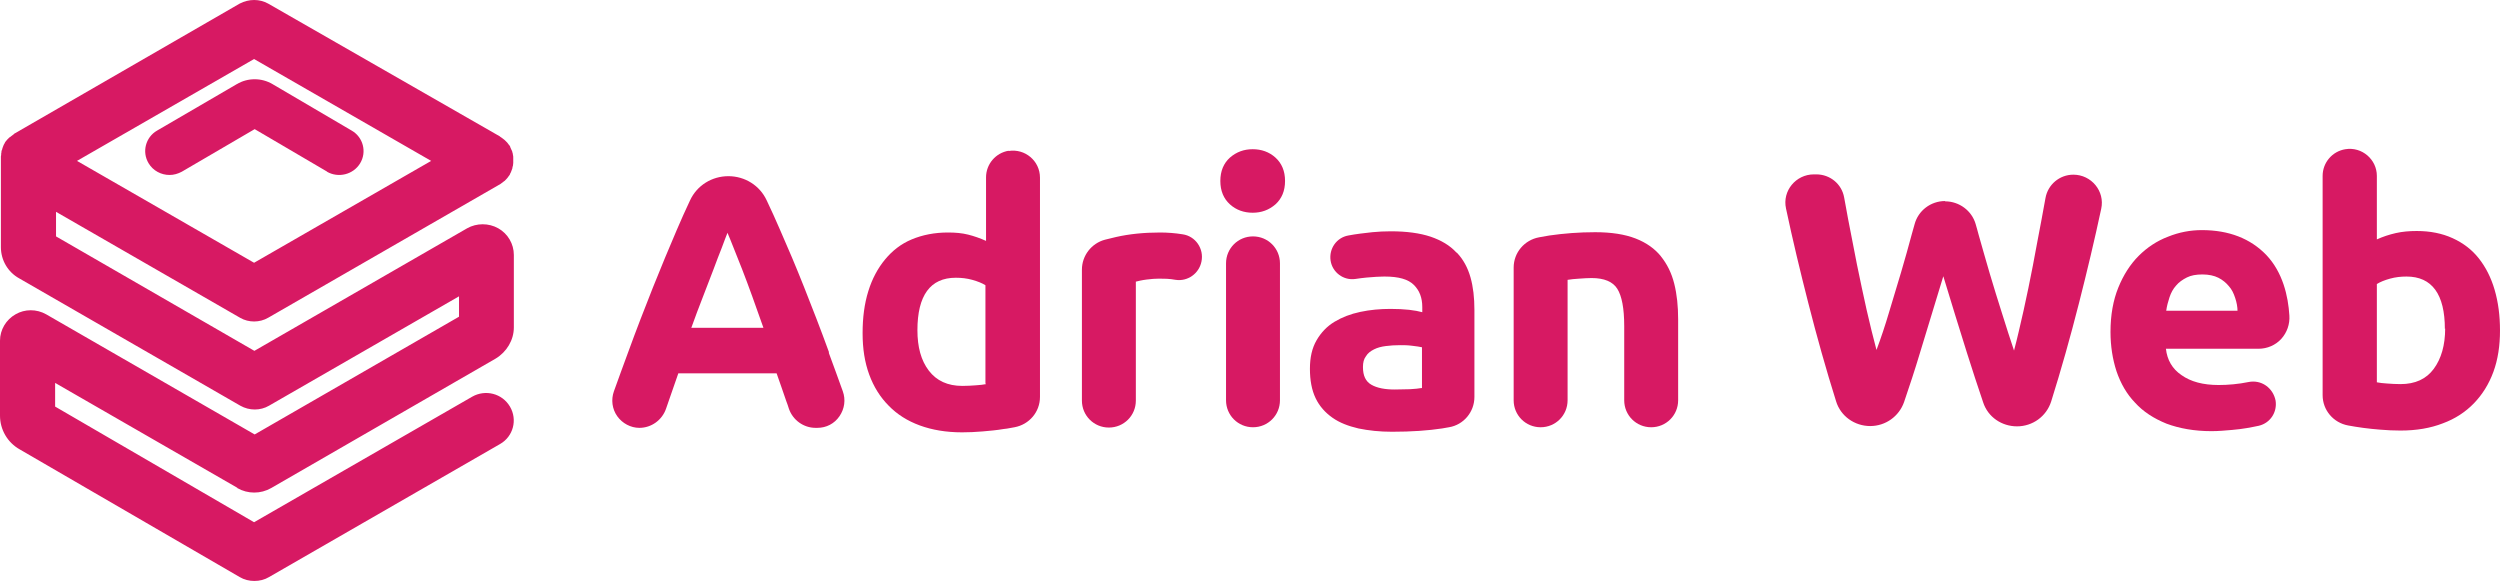
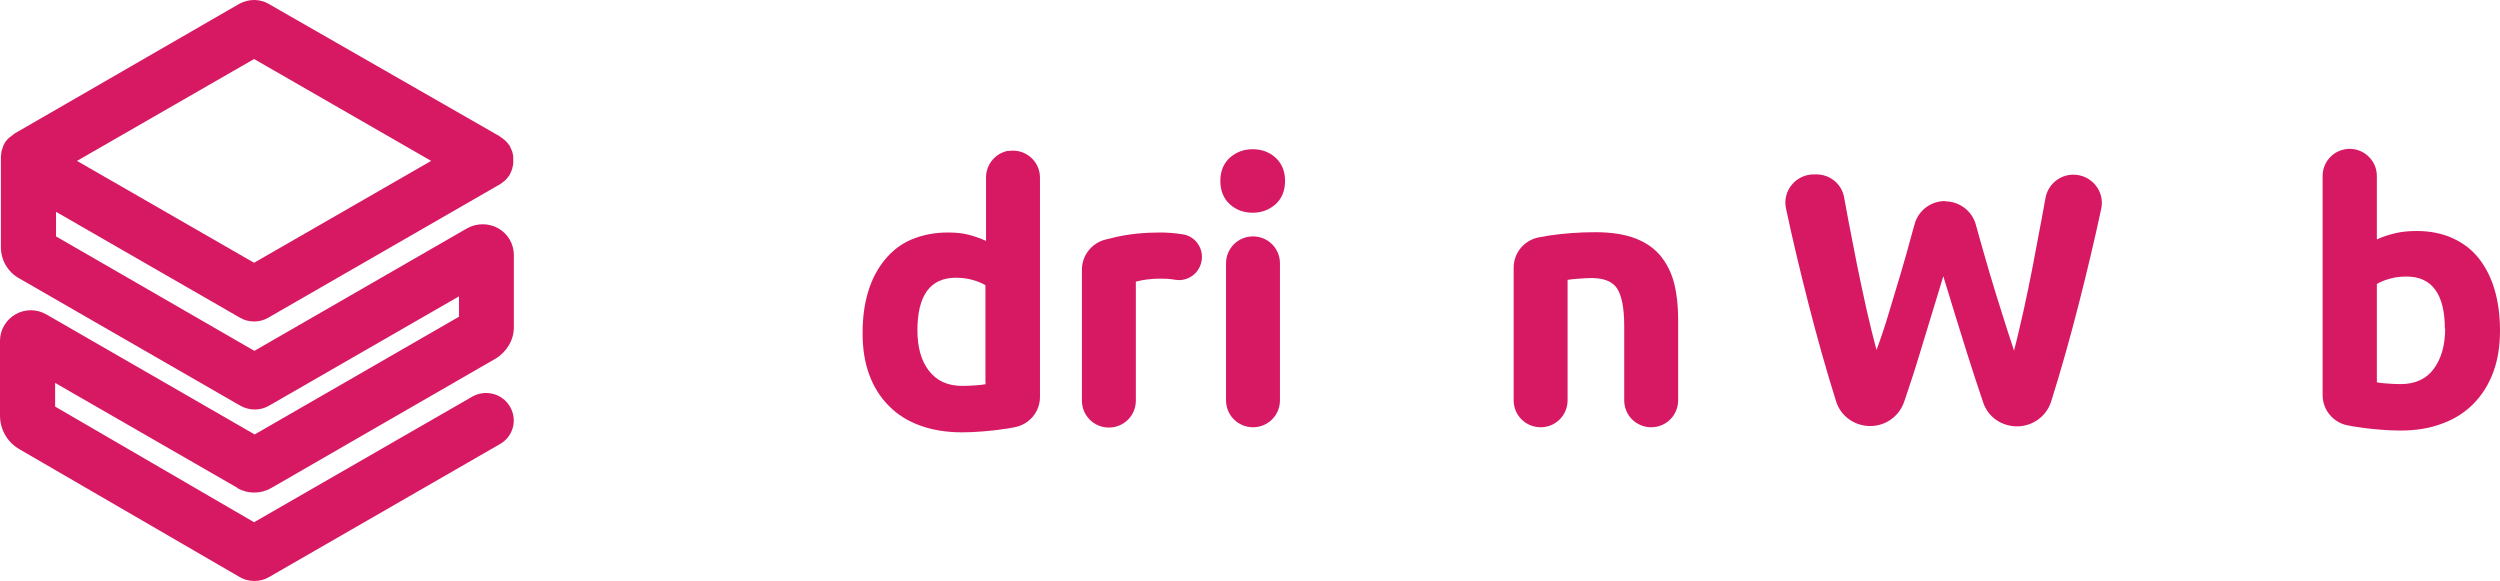
<svg xmlns="http://www.w3.org/2000/svg" id="Layer_2" data-name="Layer 2" viewBox="0 0 83.44 19.4">
  <defs>
    <style>
      .cls-1 {
        fill: #d71963;
        stroke-width: 0px;
      }
    </style>
  </defs>
  <g id="Layer_1-2" data-name="Layer 1">
    <g>
      <g>
        <path class="cls-1" d="m7.92,16.29c.35.2.78.2,1.13,0l7.49-4.32c.37-.22.61-.62.61-1.04v-2.42c0-.37-.2-.71-.52-.89-.32-.18-.72-.18-1.04,0l-7.1,4.09L1.87,7.89v-.82s6.15,3.54,6.15,3.54c.14.08.3.12.46.12s.33-.04.48-.13l7.71-4.44s0,0,0,0h.01s0-.01.01-.01c.04-.03.08-.06.12-.09,0,0,.02-.02.03-.02.04-.04.07-.07.11-.12,0,0,.01-.02.02-.03.02-.02.03-.04.05-.07,0,0,0-.02.01-.03.02-.03.03-.06.04-.09.01-.03.02-.05.03-.08,0-.03.01-.06.02-.09,0-.03.01-.06.01-.09,0-.03,0-.06,0-.09s0-.06,0-.09c0-.03,0-.06-.01-.09,0-.03-.01-.06-.02-.09,0-.03-.02-.05-.03-.08-.01-.03-.03-.06-.04-.09,0,0,0-.02-.01-.03,0-.01-.02-.03-.03-.04-.02-.03-.04-.05-.06-.08-.02-.02-.04-.04-.06-.06-.02-.02-.04-.04-.07-.06-.03-.02-.05-.04-.08-.06-.01,0-.03-.02-.04-.03L8.95.12c-.29-.16-.64-.16-.95,0L.48,4.46s-.02.01-.02.02c-.03.02-.05.04-.08.06-.02.02-.05.04-.07.05-.02.02-.04.04-.06.06-.02.02-.04.05-.06.07-.02.02-.03.05-.04.07-.02.03-.03.05-.04.08-.01.03-.02.05-.03.08,0,.03-.02.06-.03.09,0,.03,0,.05-.01.08,0,.03,0,.07-.01.1,0,0,0,.02,0,.03v3c0,.43.23.83.61,1.04l7.38,4.25c.3.17.67.17.96,0l6.34-3.65v.68s-6.82,3.93-6.82,3.93L1.54,10.49c-.32-.18-.71-.18-1.02,0C.2,10.67,0,11.01,0,11.37v2.5c0,.47.25.9.66,1.13l7.34,4.26c.15.09.32.13.49.13s.34-.04.49-.13l7.71-4.44c.44-.25.59-.81.33-1.25-.26-.44-.82-.58-1.26-.33l-7.28,4.19-6.64-3.86v-.79s6.08,3.5,6.08,3.5Zm.56-14.32l5.91,3.4-5.91,3.4-5.91-3.4,5.91-3.4Z" />
-         <path class="cls-1" d="m10.91,5.73c.38.22.88.1,1.11-.28.23-.38.1-.87-.28-1.09l-2.64-1.55c-.37-.22-.83-.22-1.2,0l-2.66,1.55c-.38.22-.51.71-.28,1.09.15.25.42.39.7.39.14,0,.28-.04.41-.11l2.43-1.42,2.42,1.42Z" />
      </g>
      <g>
        <g>
          <path class="cls-1" d="m64.92,6.72c.47,0,.89.31,1.02.76.03.12.07.23.1.36.12.42.24.85.37,1.29.13.44.27.89.41,1.33s.27.86.4,1.24c.11-.41.21-.86.32-1.34.11-.49.21-.99.31-1.5.1-.52.19-1.03.29-1.54.04-.24.09-.47.13-.71.08-.45.47-.78.93-.78h0c.6,0,1.06.55.93,1.14-.22,1.03-.47,2.08-.74,3.14-.29,1.14-.6,2.24-.93,3.29-.16.5-.62.83-1.14.83h0c-.51,0-.97-.31-1.13-.8-.18-.53-.36-1.08-.54-1.65-.27-.85-.53-1.71-.79-2.56-.26.86-.52,1.71-.78,2.56-.17.57-.35,1.11-.53,1.64-.17.48-.62.8-1.13.8h0c-.52,0-.99-.33-1.14-.83-.33-1.05-.64-2.15-.93-3.29-.27-1.06-.52-2.1-.74-3.14-.13-.59.33-1.14.93-1.14h.08c.46,0,.85.32.93.77.04.23.09.47.13.71.1.51.2,1.03.3,1.54.11.52.21,1.02.32,1.5.11.48.22.93.33,1.34.15-.4.29-.82.42-1.26s.27-.89.4-1.33c.13-.44.25-.87.36-1.28.03-.11.06-.22.09-.32.12-.46.54-.78,1.02-.78h0Z" />
-           <path class="cls-1" d="m70.64,12.39c-.13-.4-.2-.84-.2-1.31,0-.57.09-1.06.26-1.48s.4-.78.68-1.06c.28-.28.61-.5.98-.64.37-.15.75-.22,1.13-.22.9,0,1.62.28,2.15.83.55.58.73,1.37.77,2.02.02.29-.08.57-.27.78s-.47.33-.76.33h-3.09c.04.37.21.67.52.88.31.22.72.33,1.24.33.31,0,.66-.03,1-.1.2-.04.41,0,.58.12s.28.3.32.5c.06.39-.18.75-.56.84-.24.05-.53.11-.9.14-.23.02-.45.04-.68.04-.57,0-1.07-.09-1.5-.25-.42-.17-.78-.4-1.05-.7-.28-.29-.48-.64-.62-1.05Zm4.04-2c0-.15-.03-.3-.08-.45s-.11-.28-.21-.39c-.09-.11-.21-.21-.35-.28-.14-.07-.32-.11-.53-.11s-.38.03-.52.1-.27.16-.36.27c-.1.11-.17.24-.22.39-.05.15-.09.3-.11.45h2.39Z" />
          <path class="cls-1" d="m83.44,11.03c0,.51-.07.97-.22,1.38-.15.41-.37.76-.65,1.05-.28.29-.63.52-1.04.67-.41.16-.88.24-1.41.24-.22,0-.45-.01-.68-.03-.39-.03-.75-.08-1.07-.14-.49-.09-.85-.51-.85-1.01v-7.32c0-.44.32-.82.76-.89.55-.09,1.05.34,1.05.89v2.12c.2-.09.41-.16.63-.21.22-.05.45-.07.7-.07.45,0,.85.08,1.2.24s.64.38.87.67.41.64.53,1.05c.12.41.18.86.18,1.36Zm-1.84-.05c0-1.16-.43-1.75-1.28-1.75-.19,0-.37.02-.55.07-.18.05-.33.11-.44.18v3.28c.09.02.2.03.34.04.14.01.29.02.45.02.49,0,.86-.17,1.11-.51s.38-.79.38-1.35Z" />
        </g>
        <g>
-           <path class="cls-1" d="m27.67,11.76c-.28-.77-.56-1.49-.83-2.17-.27-.68-.54-1.32-.81-1.93-.14-.33-.29-.65-.44-.97-.23-.5-.73-.81-1.28-.81s-1.05.31-1.28.81c-.15.32-.3.65-.44.98-.26.61-.53,1.25-.8,1.93-.27.68-.55,1.4-.83,2.17-.15.41-.31.84-.47,1.29-.1.28-.06.59.11.83.17.24.45.39.74.39.4,0,.76-.26.89-.64.03-.09.06-.18.09-.26.11-.31.21-.61.32-.92h3.28c.11.3.21.61.32.92.03.07.06.17.09.26.13.38.49.64.89.64h.06c.3,0,.57-.14.74-.39s.21-.55.11-.83c-.16-.45-.32-.88-.47-1.29Zm-4.6-.81c.13-.36.26-.71.39-1.04.13-.33.24-.63.35-.91.1-.28.2-.52.28-.73.08-.21.14-.38.19-.5.05.12.12.28.2.49.08.21.18.45.29.73.11.28.22.58.34.91s.24.68.37,1.04h-2.4Z" />
          <path class="cls-1" d="m33.67,5.03c-.44.07-.76.45-.76.89v2.12c-.2-.09-.4-.16-.6-.21s-.42-.07-.67-.07c-.45,0-.85.08-1.21.23s-.65.38-.89.67-.43.64-.56,1.06-.19.88-.19,1.4.07.97.22,1.38.37.76.65,1.04c.28.29.63.51,1.04.66s.88.23,1.41.23c.22,0,.45-.01.68-.03s.47-.04.7-.08c.03,0,.17-.02.37-.06.49-.09.85-.51.85-1.01v-7.32c0-.56-.5-.98-1.05-.89Zm-.76,7.79c-.09.02-.2.03-.34.04-.14.01-.29.02-.45.02-.49,0-.86-.17-1.12-.51s-.38-.79-.38-1.35c0-1.16.43-1.75,1.28-1.75.19,0,.37.02.55.07.18.05.33.11.44.18v3.28Z" />
          <path class="cls-1" d="m39.24,9.34c.4.06.78-.21.86-.61.09-.43-.2-.85-.63-.91-.24-.04-.51-.06-.75-.06-.54,0-1.03.05-1.47.15-.13.03-.25.06-.37.09-.45.12-.77.53-.77,1v4.37c0,.5.4.9.9.9s.9-.4.9-.9v-3.97c.08-.02.2-.05.36-.07.16-.02.29-.03.41-.03.18,0,.34,0,.56.04Z" />
          <path class="cls-1" d="m41.82,7.89c-.5,0-.9.4-.9.9v4.57c0,.5.4.9.9.9s.9-.4.9-.9v-4.57c0-.5-.4-.9-.9-.9Z" />
          <path class="cls-1" d="m41.81,4.98c-.29,0-.54.09-.76.28-.21.19-.32.45-.32.78s.11.59.32.78c.21.19.47.28.76.28s.54-.09.76-.28c.21-.19.32-.45.32-.78s-.11-.59-.32-.78c-.21-.19-.47-.28-.76-.28Z" />
-           <path class="cls-1" d="m48.6,8.42c-.21-.23-.5-.4-.85-.52-.36-.12-.8-.18-1.33-.18-.21,0-.42.01-.62.03-.27.03-.54.06-.8.11-.39.07-.65.44-.59.84.06.39.43.67.83.61.52-.08.97-.08.98-.08.46,0,.78.09.97.28s.28.43.28.74v.17c-.11-.03-.26-.06-.44-.08-.18-.02-.39-.03-.62-.03-.35,0-.68.03-1.01.1s-.61.18-.86.33c-.25.15-.45.36-.6.62-.15.26-.22.57-.22.95s.06.71.19.98.32.48.56.65c.24.17.53.28.87.36.34.07.71.11,1.12.11.65,0,1.21-.04,1.67-.11.08-.01.15-.03.23-.04.49-.08.85-.51.85-1.01v-2.91c0-.4-.04-.76-.13-1.08s-.24-.6-.45-.82Zm-1.15,4.53c-.1.02-.23.03-.39.04-.16,0-.33.01-.51.01-.33,0-.59-.05-.78-.16s-.28-.3-.28-.59c0-.15.03-.27.1-.36.06-.1.15-.17.27-.23s.24-.09.39-.11c.15-.02.31-.03.48-.03.12,0,.25,0,.4.02s.25.03.33.05v1.37Z" />
          <path class="cls-1" d="m55.44,8.56c-.21-.26-.49-.46-.85-.6-.36-.14-.81-.21-1.35-.21s-1.04.04-1.53.11c-.12.02-.23.04-.34.06-.49.09-.85.51-.85,1.01v4.43c0,.5.4.9.9.9s.9-.4.9-.9v-4.02c.11-.02.24-.03.39-.04s.28-.02.41-.02c.42,0,.71.12.86.36.15.24.23.65.23,1.24v2.48c0,.5.4.9.9.9s.9-.4.9-.9v-2.7c0-.44-.04-.83-.13-1.19s-.24-.66-.45-.92Z" />
        </g>
      </g>
    </g>
  </g>
</svg>